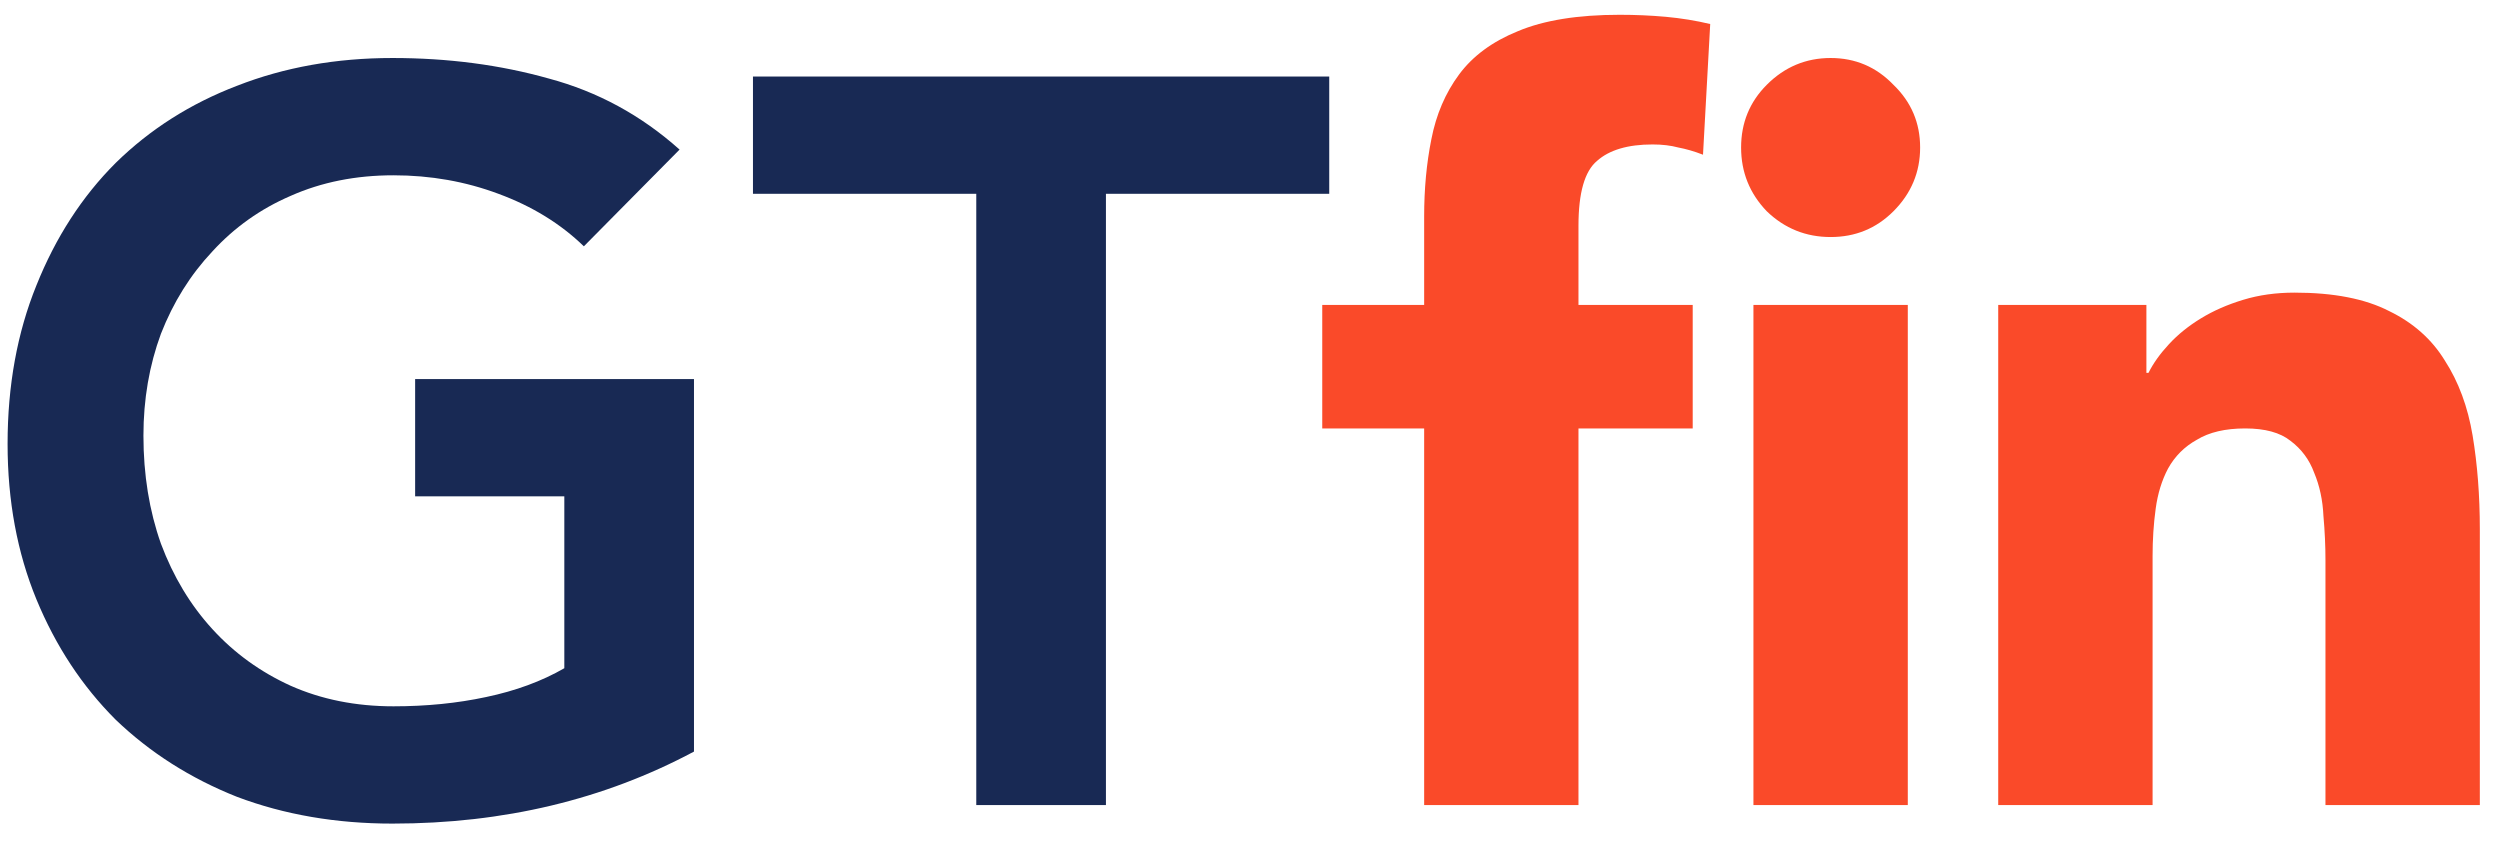
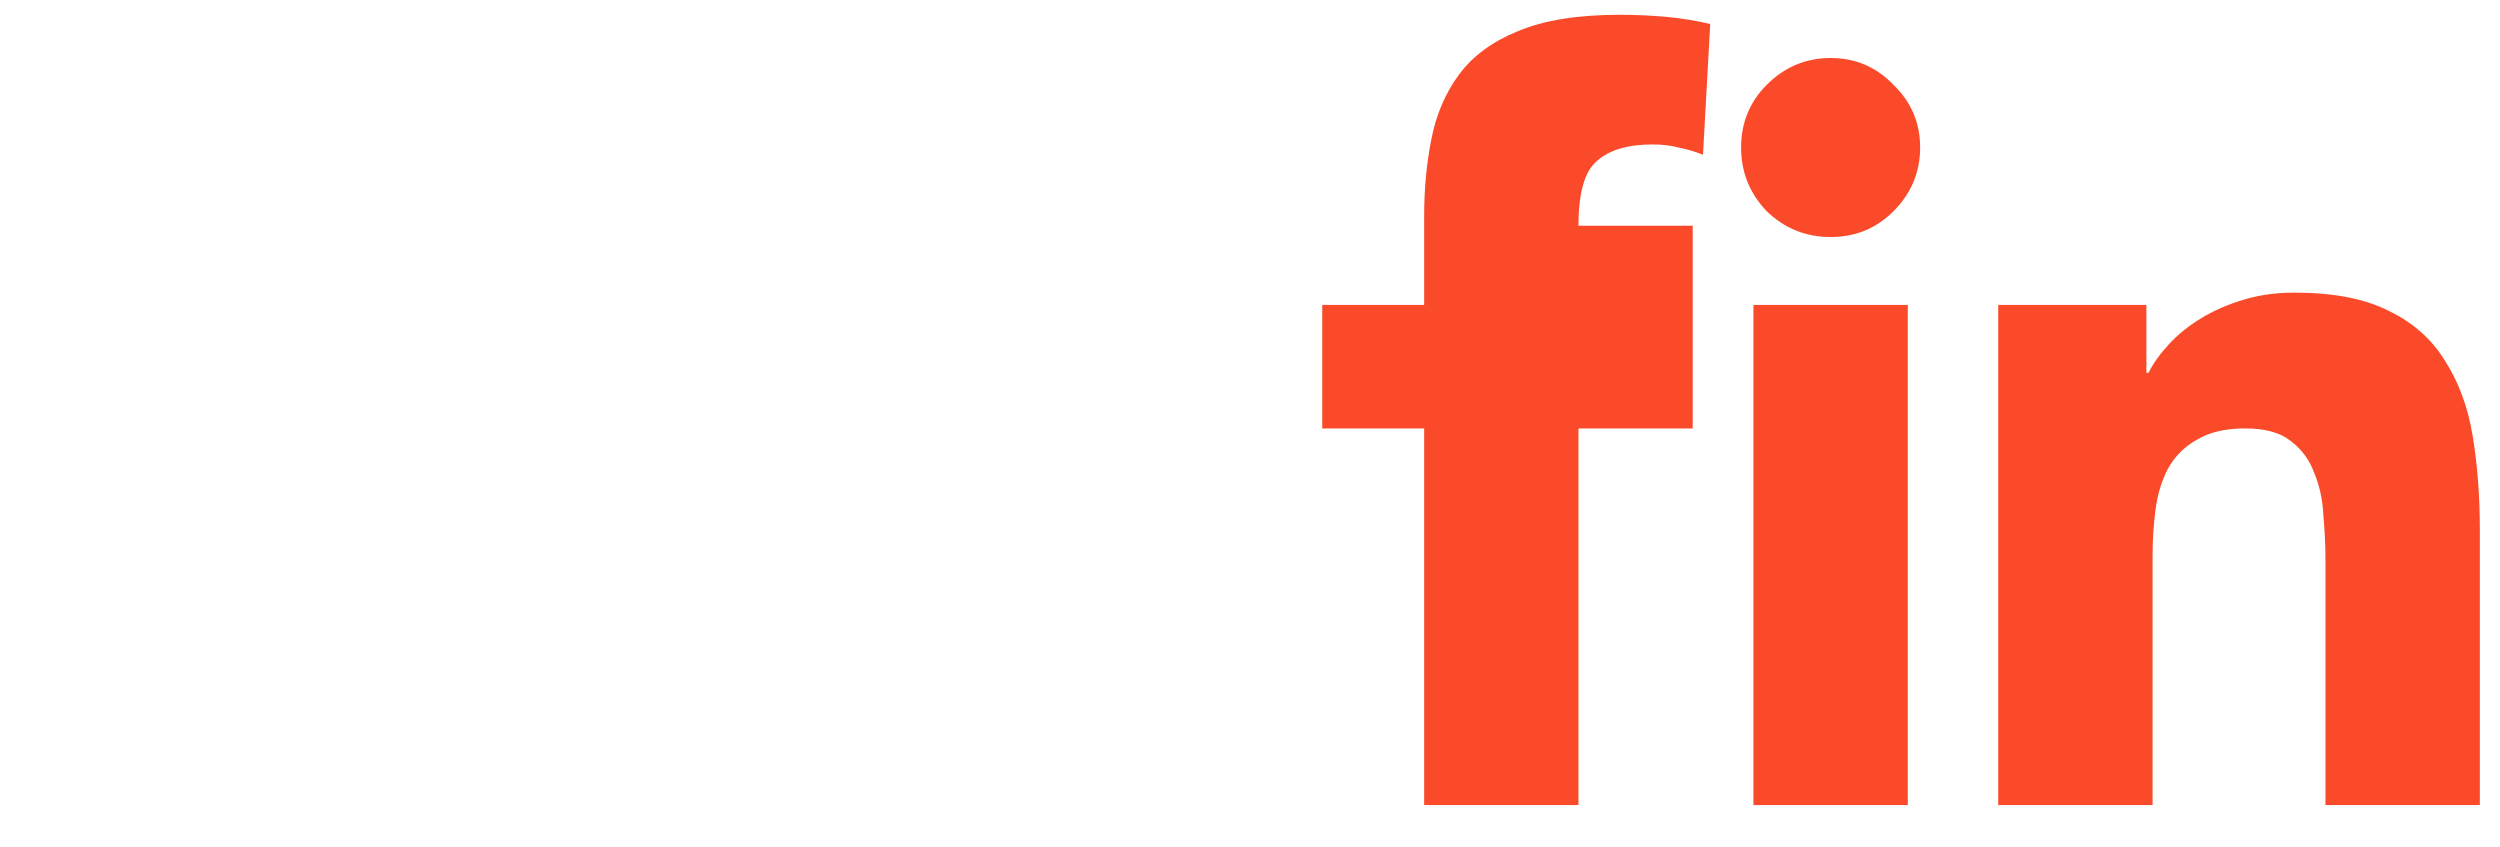
<svg xmlns="http://www.w3.org/2000/svg" width="59" height="20" viewBox="0 0 59 20" fill="none">
-   <path d="M16.378 17.737C14.257 18.87 11.885 19.437 9.262 19.437C7.935 19.437 6.712 19.227 5.595 18.806C4.494 18.369 3.539 17.761 2.729 16.984C1.936 16.191 1.313 15.244 0.859 14.143C0.406 13.042 0.179 11.819 0.179 10.476C0.179 9.1 0.406 7.853 0.859 6.736C1.313 5.602 1.936 4.639 2.729 3.846C3.539 3.052 4.494 2.445 5.595 2.024C6.712 1.587 7.935 1.369 9.262 1.369C10.574 1.369 11.804 1.53 12.954 1.854C14.103 2.162 15.131 2.72 16.038 3.53L13.779 5.813C13.229 5.279 12.557 4.866 11.764 4.574C10.986 4.283 10.161 4.137 9.287 4.137C8.396 4.137 7.587 4.299 6.858 4.623C6.146 4.93 5.53 5.368 5.012 5.934C4.494 6.485 4.089 7.132 3.798 7.877C3.523 8.622 3.385 9.423 3.385 10.281C3.385 11.204 3.523 12.054 3.798 12.831C4.089 13.609 4.494 14.28 5.012 14.847C5.53 15.414 6.146 15.859 6.858 16.183C7.587 16.507 8.396 16.669 9.287 16.669C10.064 16.669 10.792 16.596 11.472 16.45C12.168 16.304 12.784 16.078 13.318 15.77V11.714H9.797V8.946H16.378V17.737ZM23.04 4.574H17.77V1.806H31.37V4.574H26.1V19H23.04V4.574Z" fill="#182954" />
-   <path d="M41.381 7.197H45.024V19H41.381V7.197ZM41.09 3.481C41.09 2.899 41.292 2.405 41.697 2C42.118 1.579 42.62 1.369 43.203 1.369C43.785 1.369 44.279 1.579 44.684 2C45.105 2.405 45.315 2.899 45.315 3.481C45.315 4.064 45.105 4.566 44.684 4.987C44.279 5.392 43.785 5.594 43.203 5.594C42.62 5.594 42.118 5.392 41.697 4.987C41.292 4.566 41.09 4.064 41.09 3.481ZM33.61 10.111H31.205V7.197H33.61V5.109C33.61 4.461 33.666 3.854 33.78 3.287C33.893 2.704 34.111 2.194 34.435 1.757C34.759 1.32 35.221 0.98 35.82 0.737C36.435 0.478 37.236 0.349 38.224 0.349C38.596 0.349 38.961 0.365 39.317 0.397C39.673 0.43 40.021 0.486 40.361 0.567L40.191 3.651C39.981 3.57 39.786 3.514 39.608 3.481C39.43 3.433 39.228 3.409 39.001 3.409C38.418 3.409 37.981 3.538 37.69 3.797C37.398 4.04 37.252 4.55 37.252 5.327V7.197H39.948V10.111H37.252V19H33.61V10.111ZM47.158 7.197H50.655V8.8H50.704C50.817 8.573 50.979 8.347 51.19 8.12C51.4 7.893 51.651 7.691 51.943 7.513C52.234 7.335 52.566 7.189 52.938 7.076C53.311 6.962 53.715 6.906 54.153 6.906C55.075 6.906 55.82 7.051 56.387 7.343C56.953 7.618 57.391 8.007 57.698 8.509C58.022 9.01 58.241 9.601 58.354 10.281C58.467 10.961 58.524 11.698 58.524 12.491V19H54.881V13.22C54.881 12.88 54.865 12.532 54.833 12.176C54.816 11.803 54.743 11.463 54.614 11.156C54.501 10.848 54.314 10.597 54.055 10.403C53.812 10.209 53.456 10.111 52.987 10.111C52.517 10.111 52.137 10.2 51.845 10.379C51.554 10.54 51.327 10.767 51.165 11.059C51.02 11.334 50.922 11.649 50.874 12.006C50.825 12.362 50.801 12.734 50.801 13.123V19H47.158V7.197Z" fill="#FA4A29" />
+   <path d="M41.381 7.197H45.024V19H41.381V7.197ZM41.09 3.481C41.09 2.899 41.292 2.405 41.697 2C42.118 1.579 42.62 1.369 43.203 1.369C43.785 1.369 44.279 1.579 44.684 2C45.105 2.405 45.315 2.899 45.315 3.481C45.315 4.064 45.105 4.566 44.684 4.987C44.279 5.392 43.785 5.594 43.203 5.594C42.62 5.594 42.118 5.392 41.697 4.987C41.292 4.566 41.09 4.064 41.09 3.481ZM33.61 10.111H31.205V7.197H33.61V5.109C33.61 4.461 33.666 3.854 33.78 3.287C33.893 2.704 34.111 2.194 34.435 1.757C34.759 1.32 35.221 0.98 35.82 0.737C36.435 0.478 37.236 0.349 38.224 0.349C38.596 0.349 38.961 0.365 39.317 0.397C39.673 0.43 40.021 0.486 40.361 0.567L40.191 3.651C39.981 3.57 39.786 3.514 39.608 3.481C39.43 3.433 39.228 3.409 39.001 3.409C38.418 3.409 37.981 3.538 37.69 3.797C37.398 4.04 37.252 4.55 37.252 5.327H39.948V10.111H37.252V19H33.61V10.111ZM47.158 7.197H50.655V8.8H50.704C50.817 8.573 50.979 8.347 51.19 8.12C51.4 7.893 51.651 7.691 51.943 7.513C52.234 7.335 52.566 7.189 52.938 7.076C53.311 6.962 53.715 6.906 54.153 6.906C55.075 6.906 55.82 7.051 56.387 7.343C56.953 7.618 57.391 8.007 57.698 8.509C58.022 9.01 58.241 9.601 58.354 10.281C58.467 10.961 58.524 11.698 58.524 12.491V19H54.881V13.22C54.881 12.88 54.865 12.532 54.833 12.176C54.816 11.803 54.743 11.463 54.614 11.156C54.501 10.848 54.314 10.597 54.055 10.403C53.812 10.209 53.456 10.111 52.987 10.111C52.517 10.111 52.137 10.2 51.845 10.379C51.554 10.54 51.327 10.767 51.165 11.059C51.02 11.334 50.922 11.649 50.874 12.006C50.825 12.362 50.801 12.734 50.801 13.123V19H47.158V7.197Z" fill="#FA4A29" />
</svg>